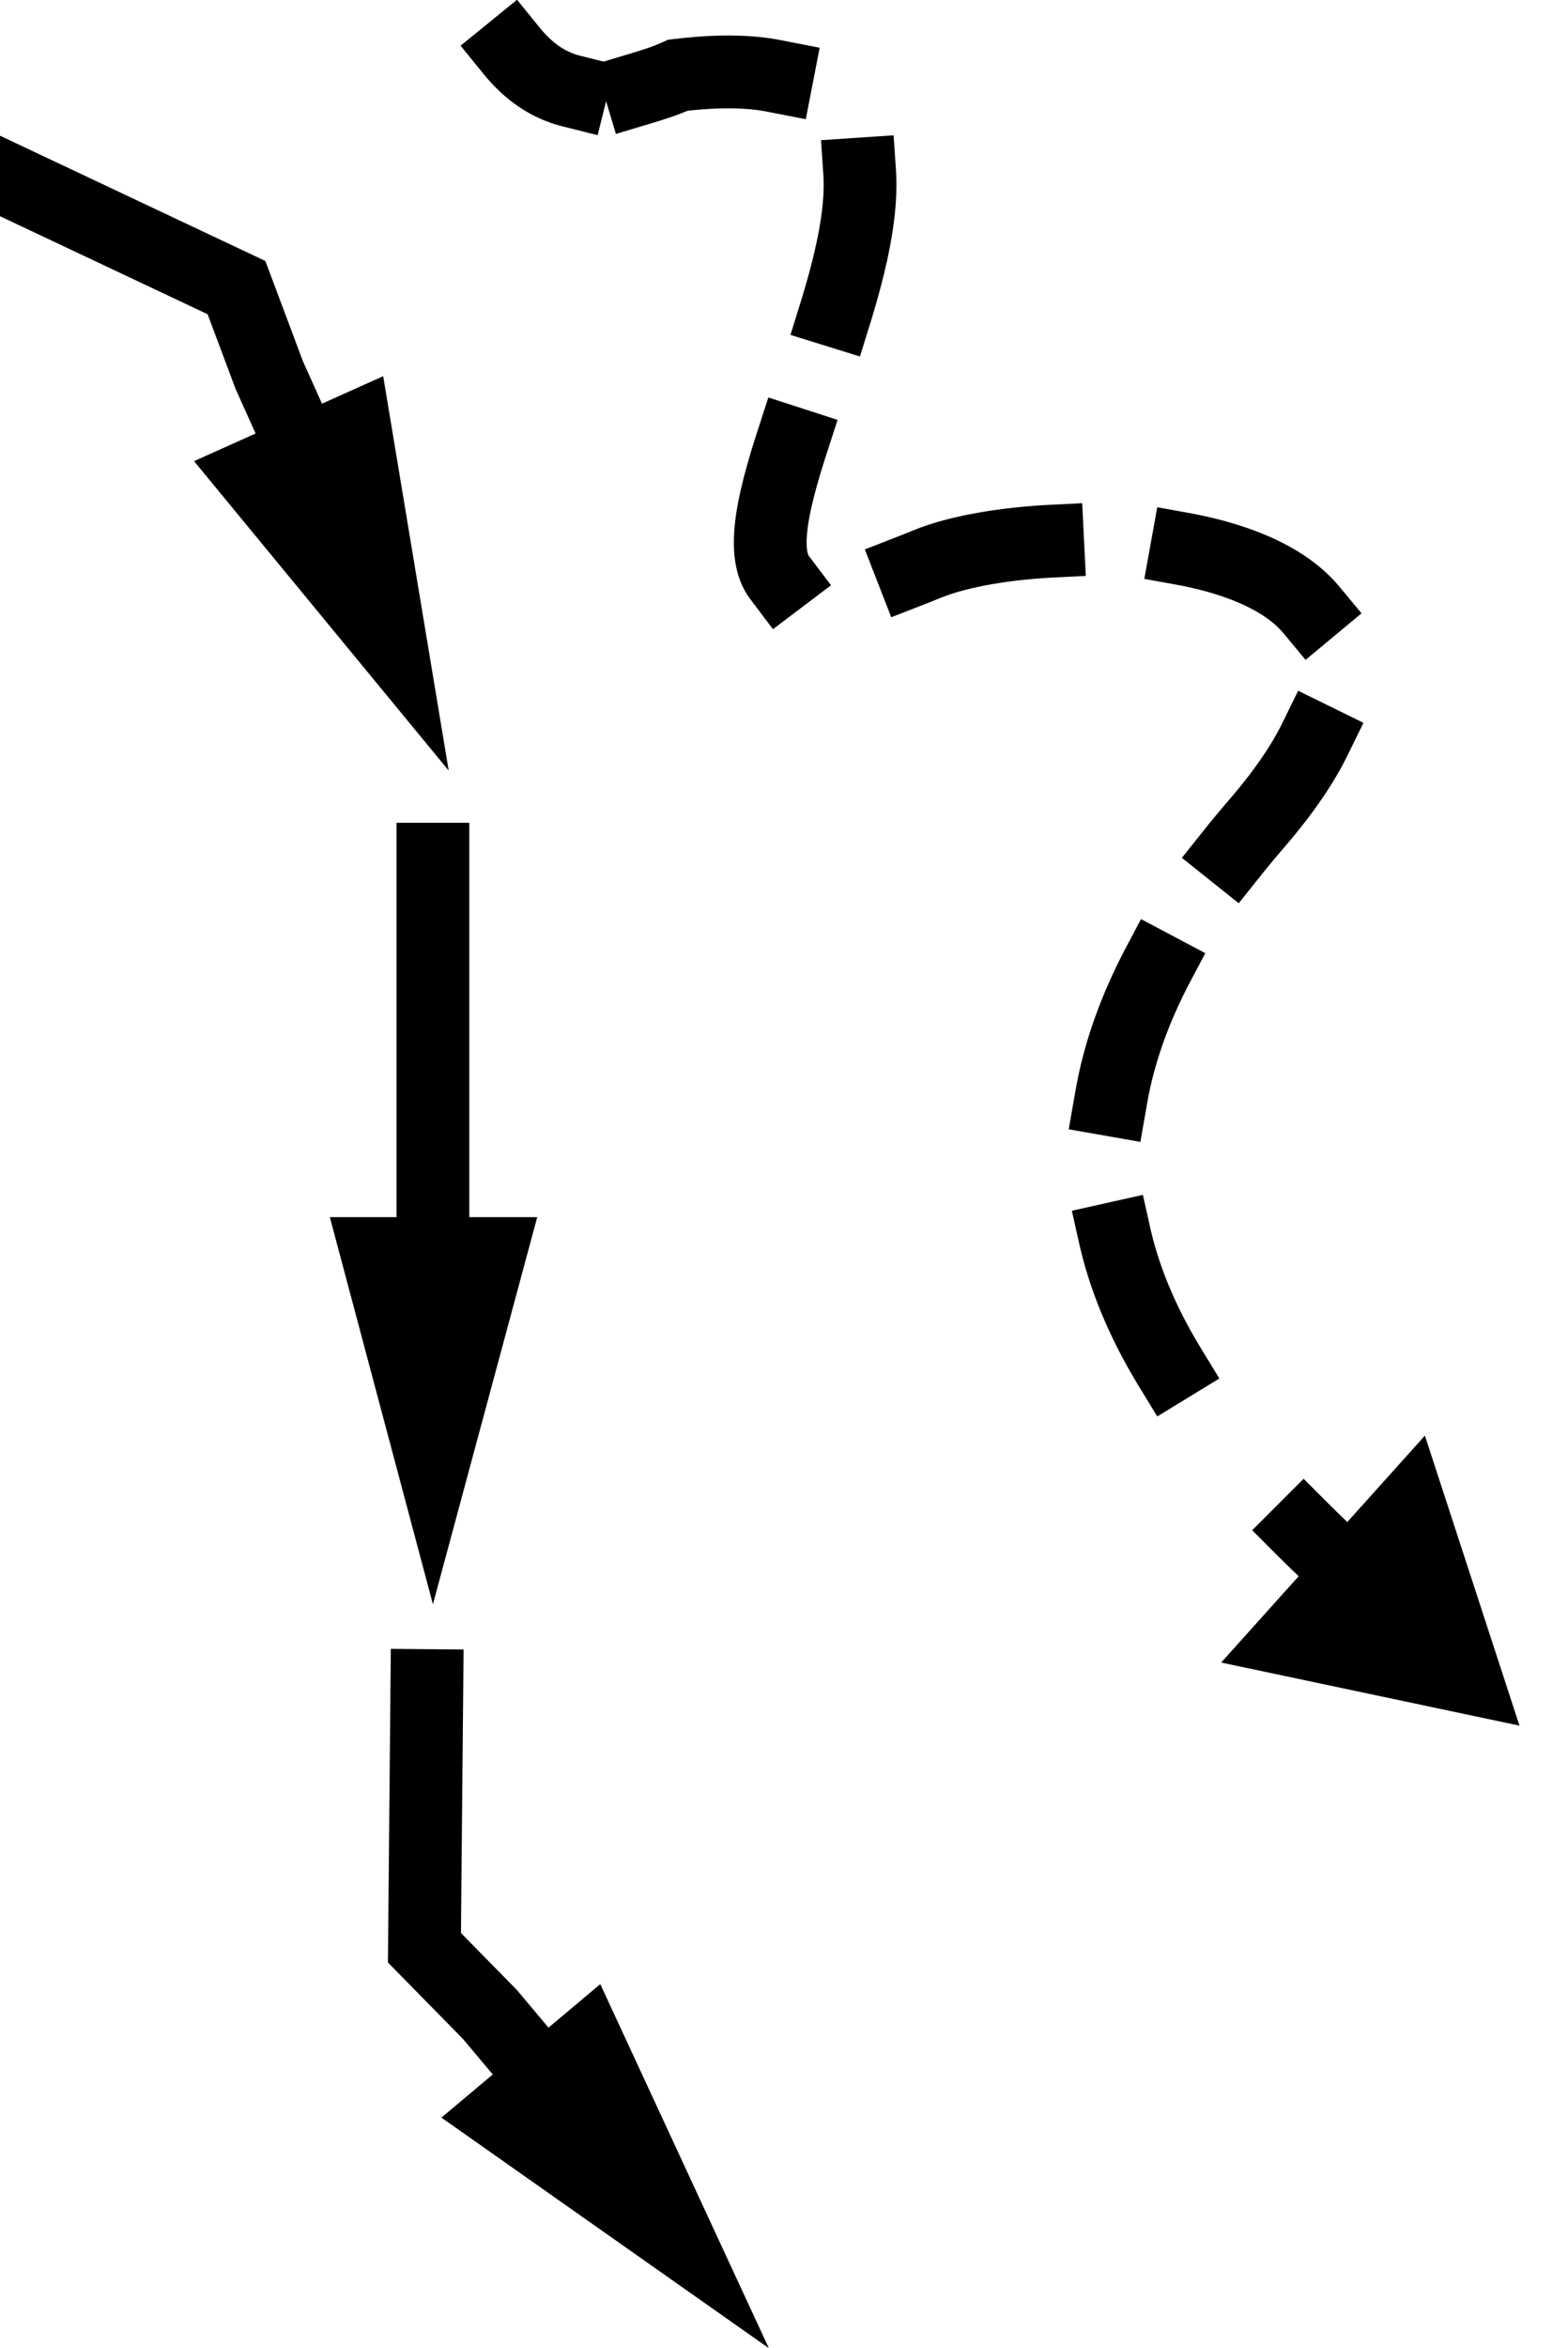
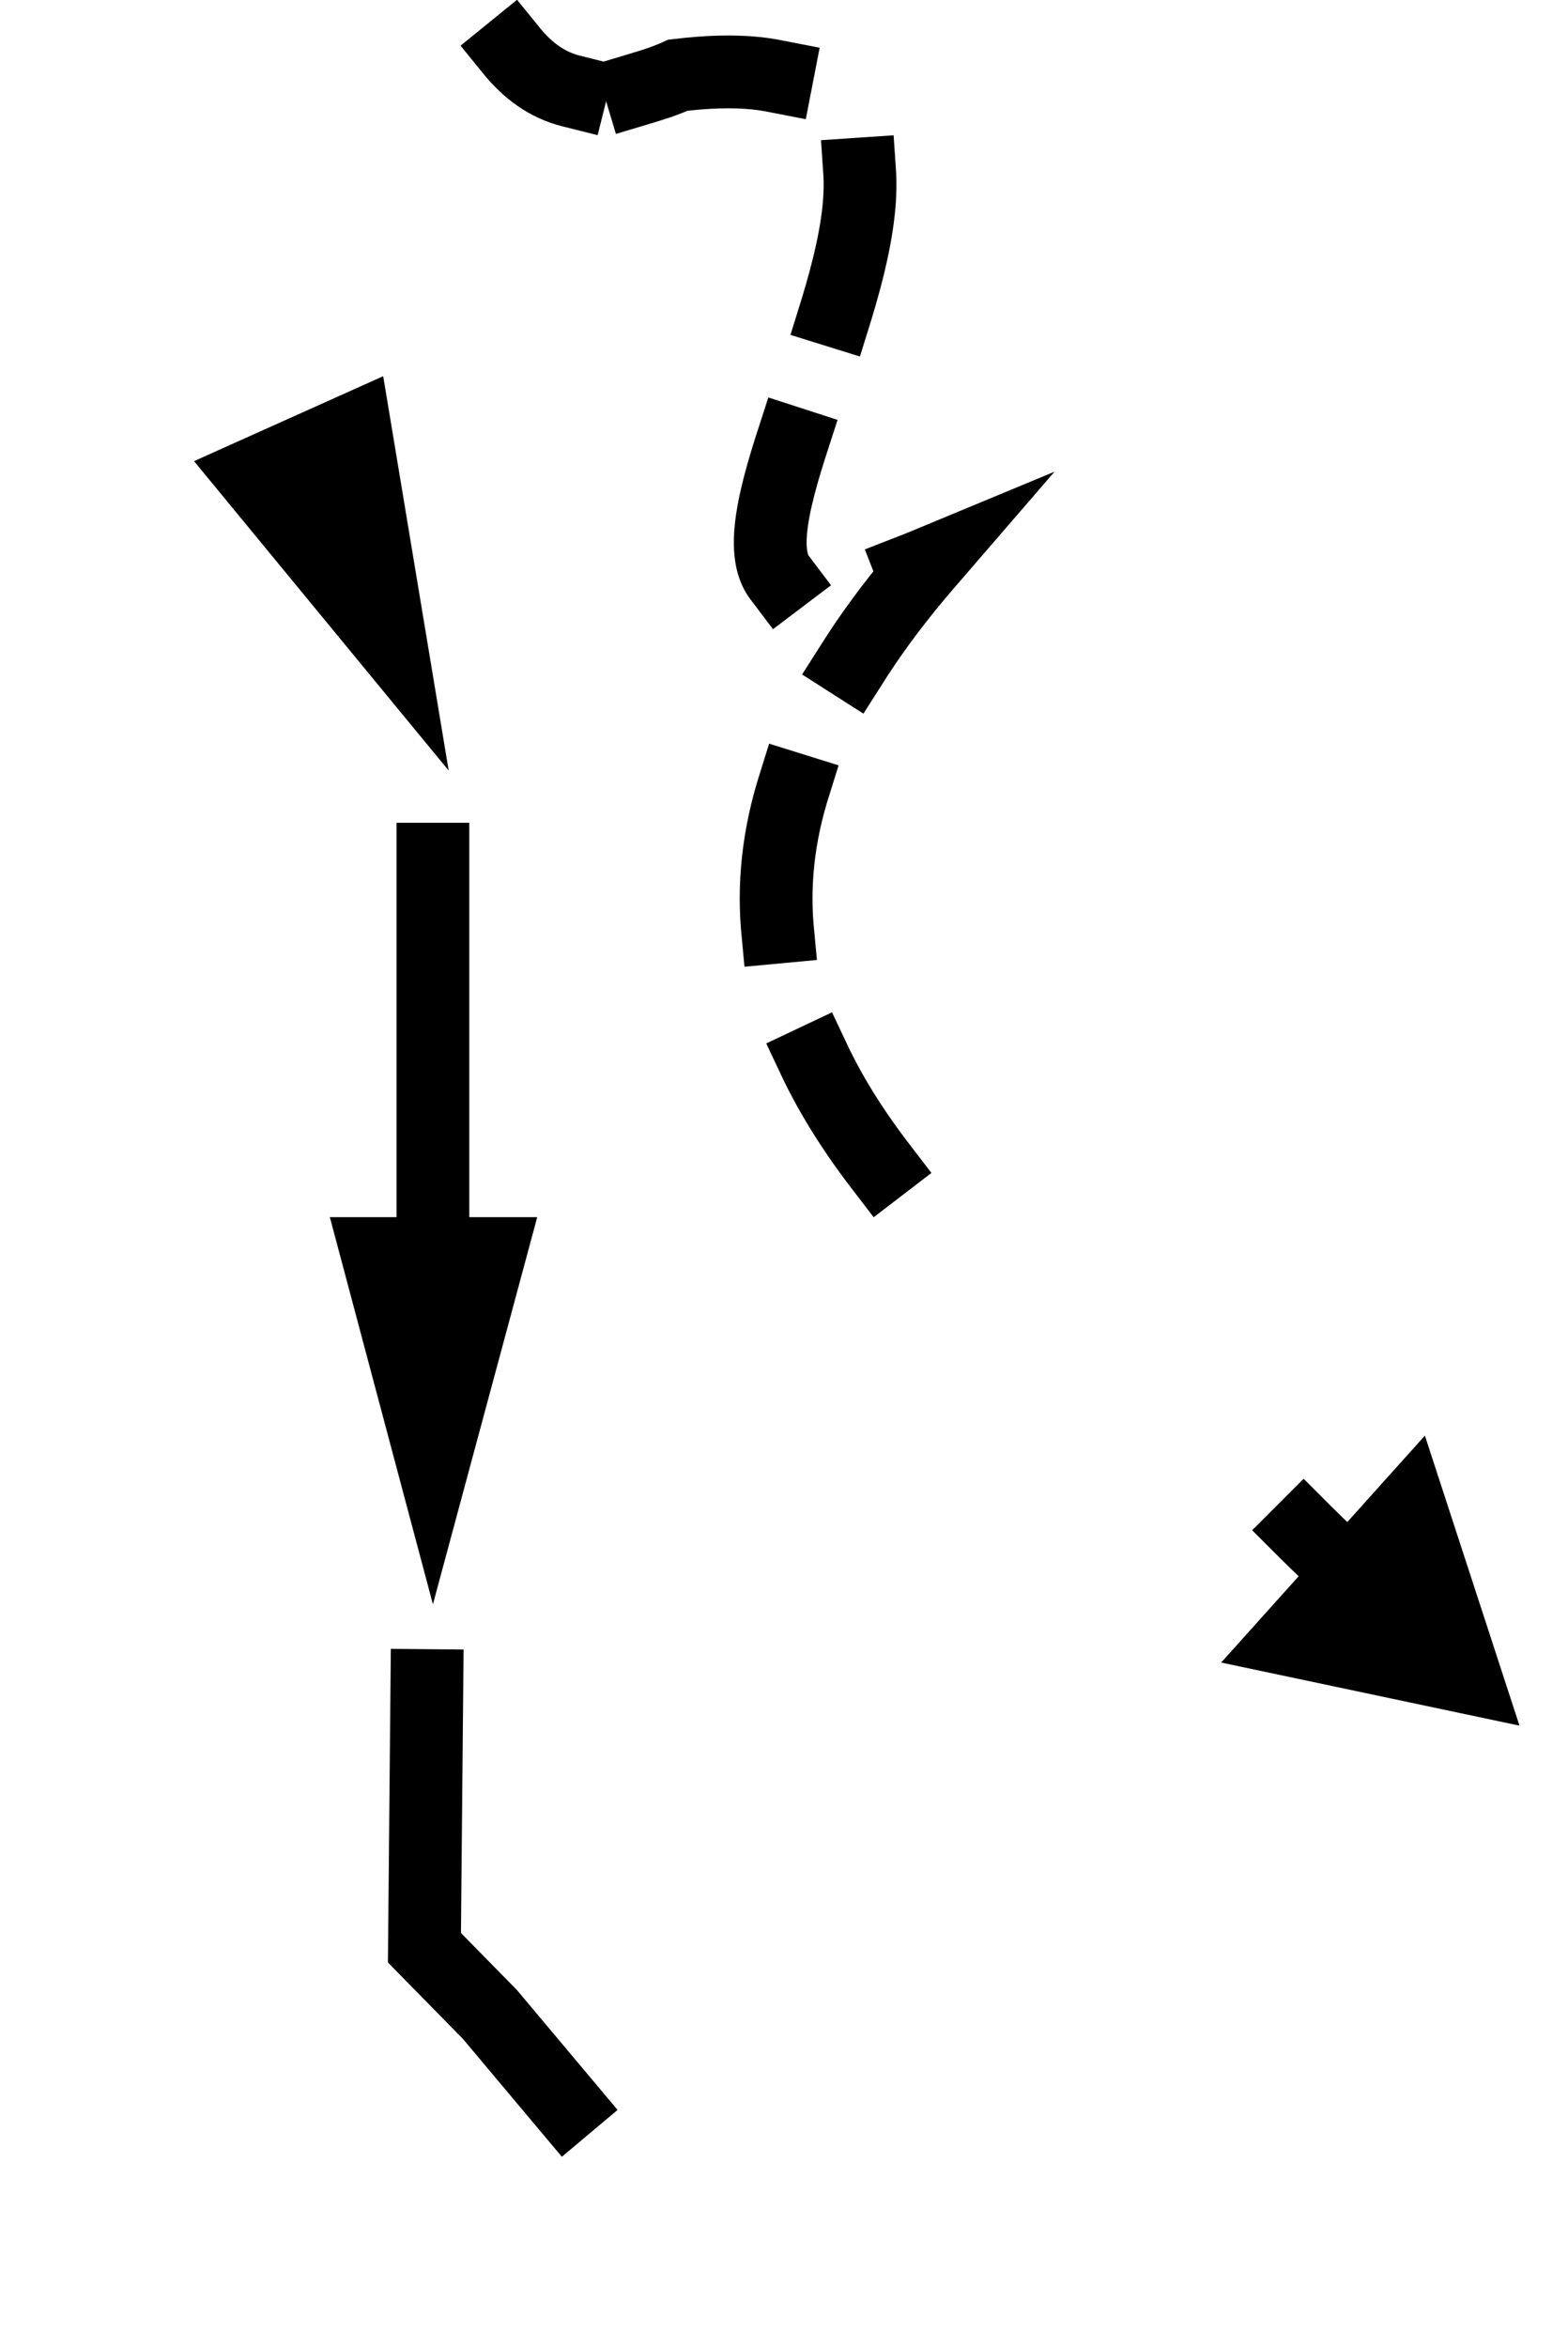
<svg xmlns="http://www.w3.org/2000/svg" version="1.1" id="Layer_1" x="0px" y="0px" width="129.3px" height="193.5px" viewBox="0 0 129.3 193.5" enable-background="new 0 0 129.3 193.5" xml:space="preserve">
  <g>
    <g>
      <g>
        <path fill="none" stroke="#000000" stroke-width="6" stroke-linecap="square" stroke-miterlimit="10" d="M107.5,126.1     c1.4,1.4,2.8,2.7,4.3,4.101" />
-         <path fill="none" stroke="#000000" stroke-width="6" stroke-linecap="square" stroke-miterlimit="10" stroke-dasharray="11.503,11.503" d="     M52.8,7.3c1-0.3,2-0.6,3.1-1.1c39.399-4.8-15.4,55.2,20.5,40.3c10.6-4.4,48.399-3.1,27.199,21.4c-17.8,20.6-14,36.3-3.8,49.6" />
+         <path fill="none" stroke="#000000" stroke-width="6" stroke-linecap="square" stroke-miterlimit="10" stroke-dasharray="11.503,11.503" d="     M52.8,7.3c1-0.3,2-0.6,3.1-1.1c39.399-4.8-15.4,55.2,20.5,40.3c-17.8,20.6-14,36.3-3.8,49.6" />
        <path fill="none" stroke="#000000" stroke-width="6" stroke-linecap="square" stroke-miterlimit="10" d="M42.2,4.2     c1.3,1.6,2.899,2.8,4.899,3.3" />
        <g>
          <polygon points="117.5,118.3 125.299,142.2 100.7,137     " />
        </g>
      </g>
    </g>
    <g>
      <g>
        <line fill="none" stroke="#000000" stroke-width="6" stroke-linecap="square" stroke-miterlimit="10" x1="35.7" y1="106.2" x2="35.7" y2="70.8" />
        <g>
          <polygon points="27.2,100.3 35.7,132.2 44.3,100.3     " />
        </g>
      </g>
    </g>
    <g>
      <g>
        <polyline fill="none" stroke="#000000" stroke-width="6" stroke-linecap="square" stroke-miterlimit="10" points="46.7,173.5      40.4,166 35,160.5 35.2,138.9    " />
        <g>
-           <polygon points="36.4,174.5 63.4,193.5 49.5,163.5     " />
-         </g>
+           </g>
      </g>
    </g>
    <g>
      <g>
-         <polyline fill="none" stroke="#000000" stroke-width="6" stroke-linecap="square" stroke-miterlimit="10" points="26.2,39.8      22.2,30.9 19.5,23.7 0,14.5    " />
        <g>
          <polygon points="16,38 37,63.5 31.599,31     " />
        </g>
      </g>
    </g>
  </g>
</svg>